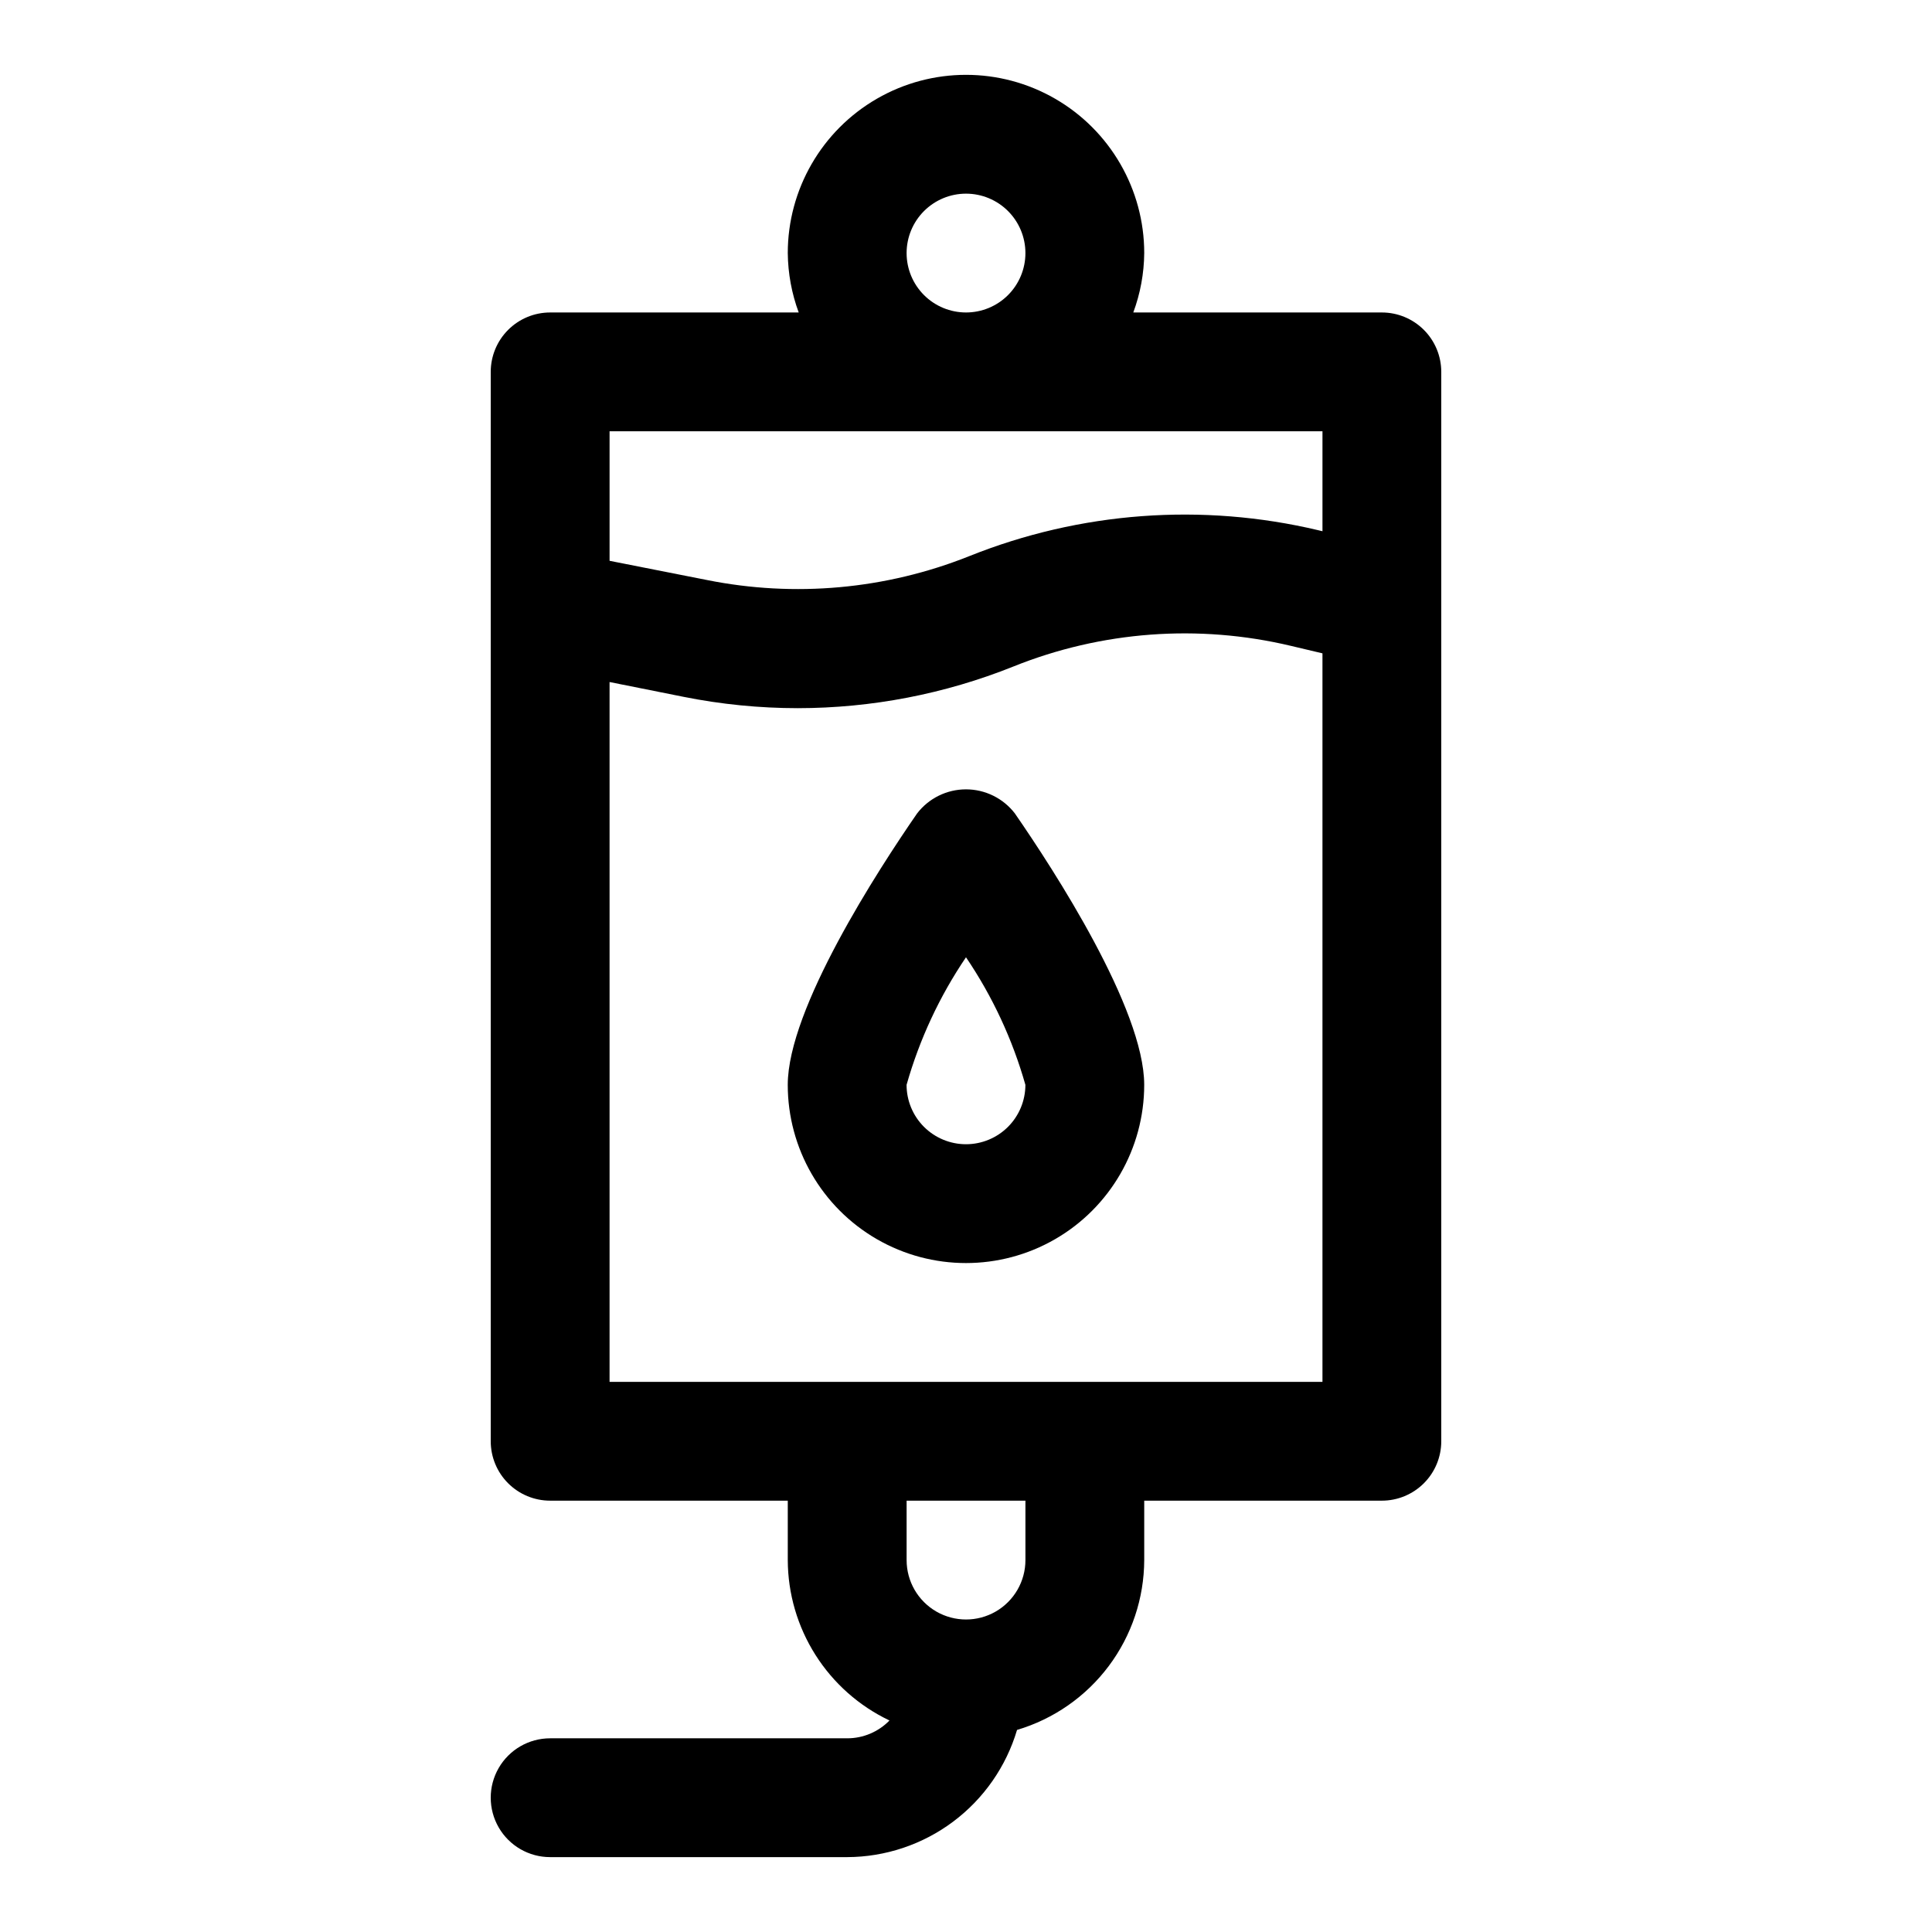
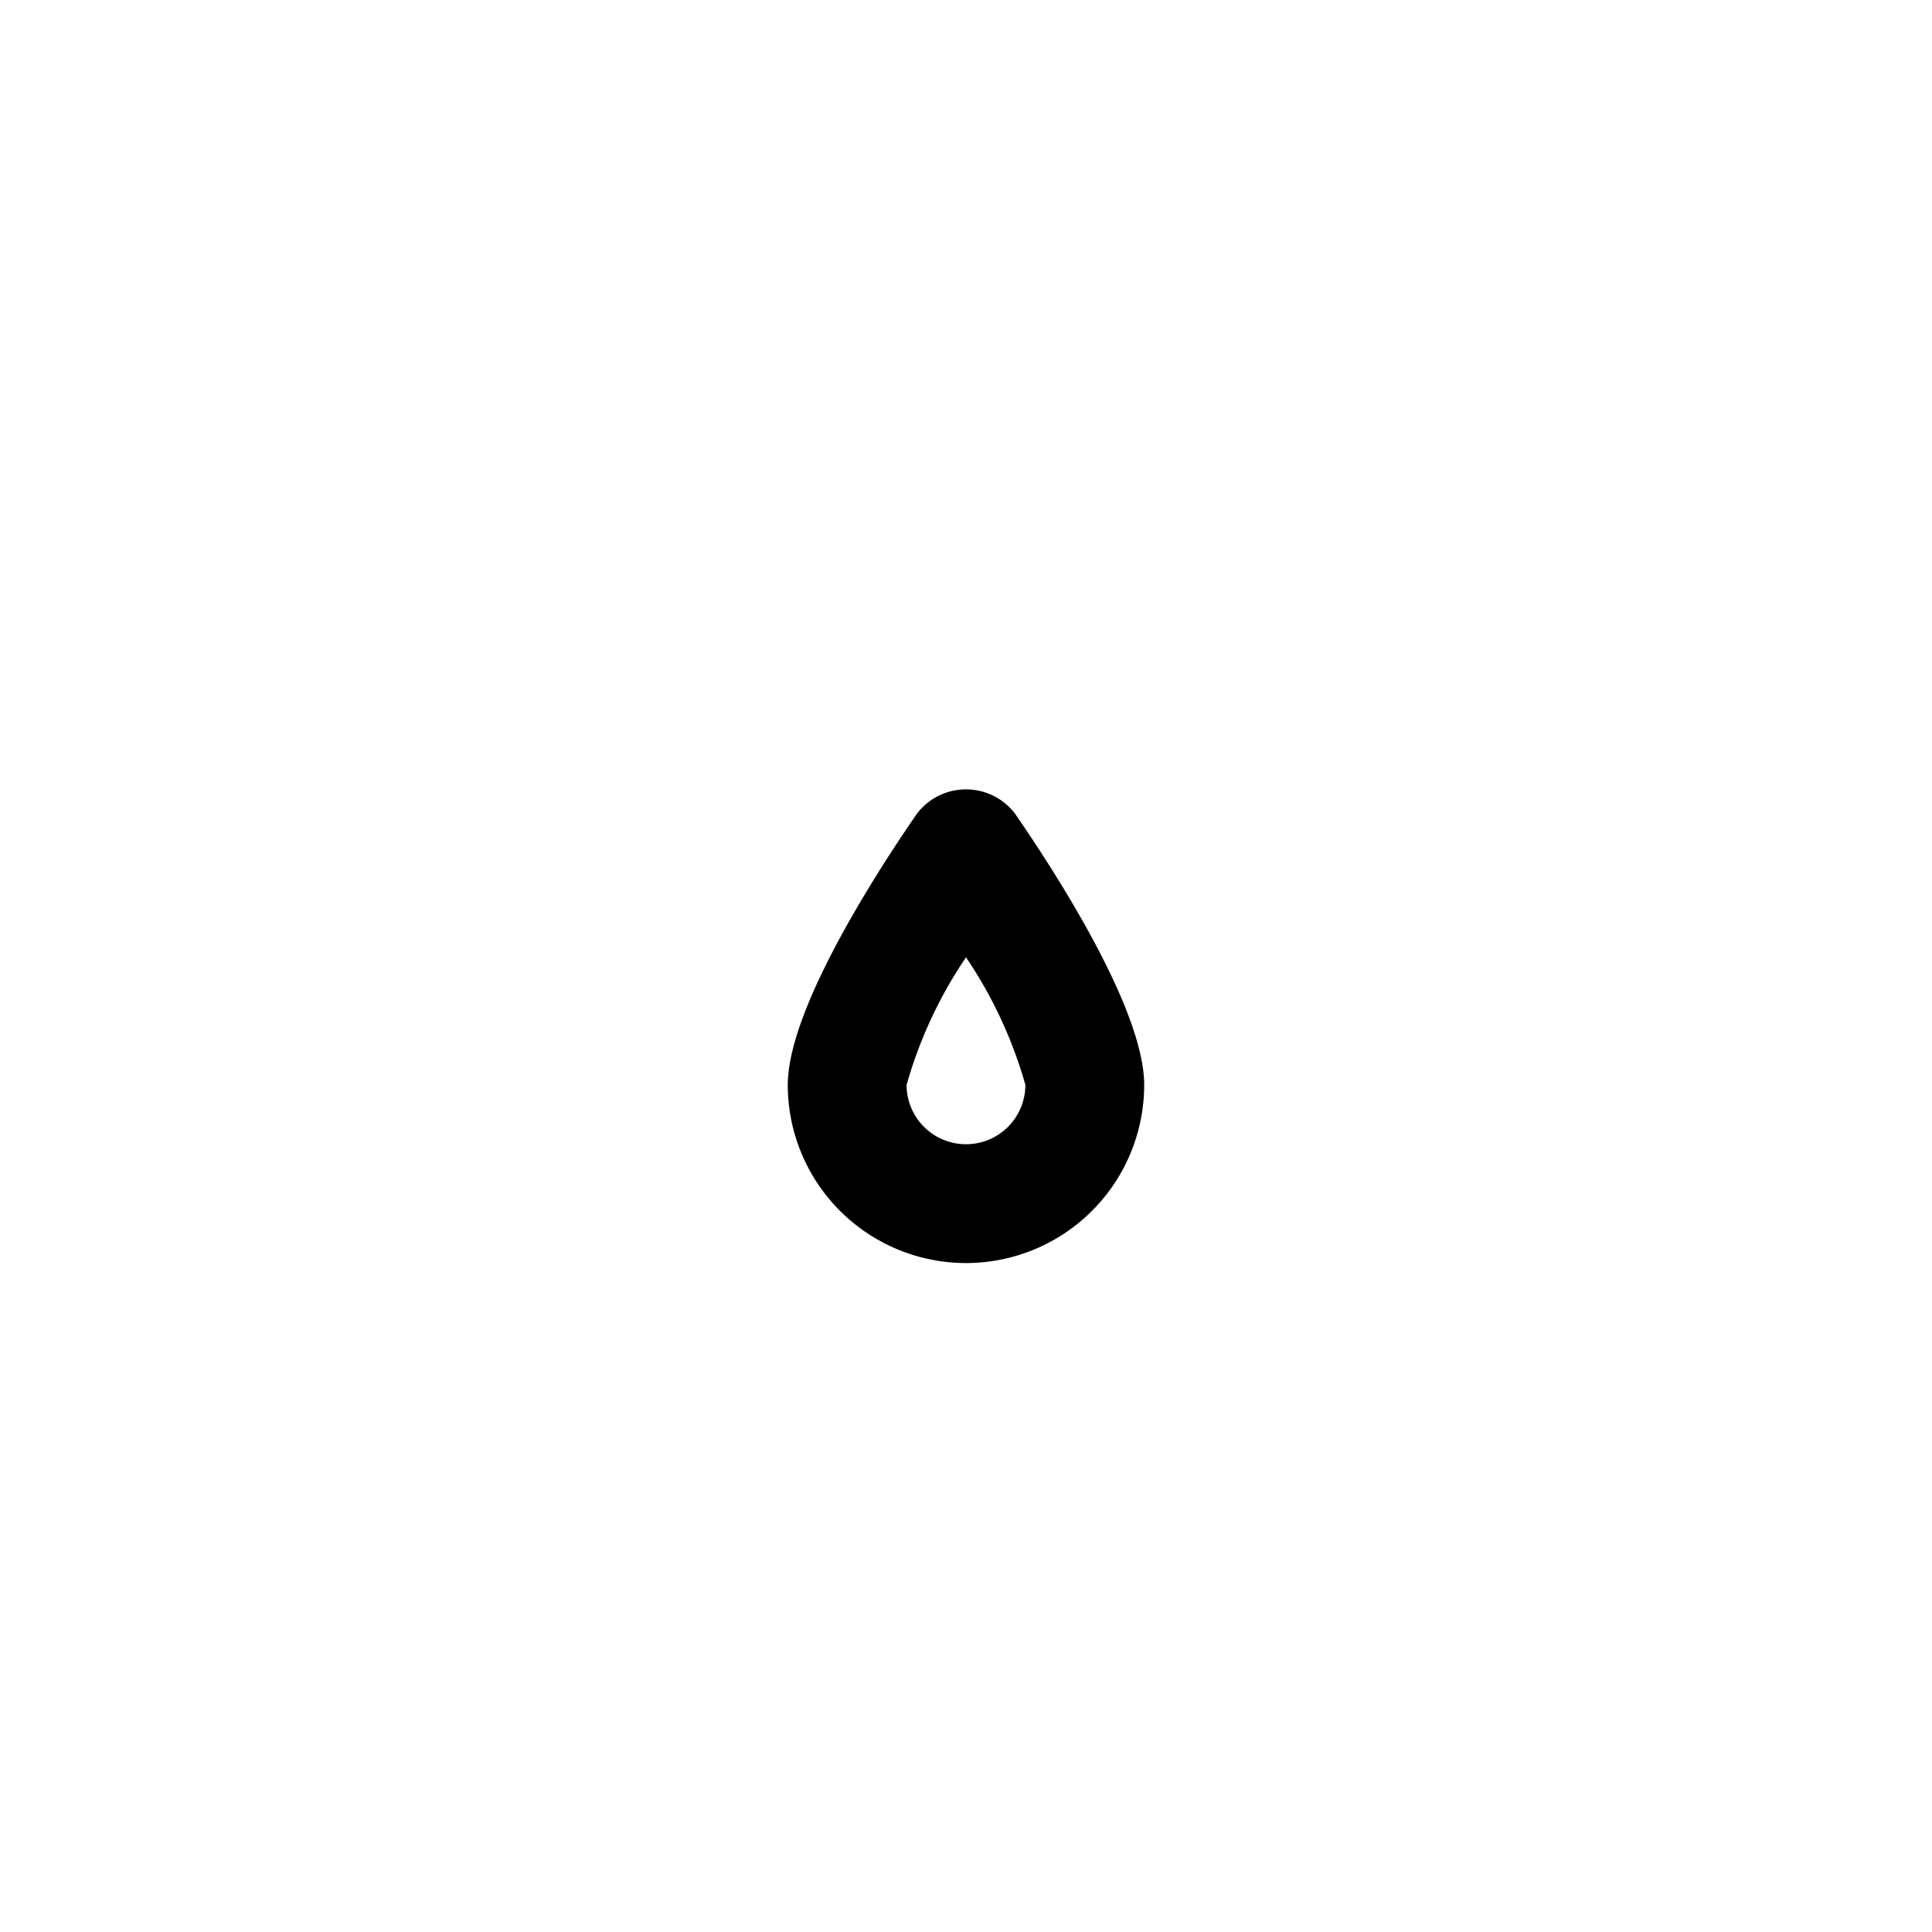
<svg xmlns="http://www.w3.org/2000/svg" fill="#000000" width="800px" height="800px" version="1.1" viewBox="144 144 512 512">
  <g>
    <path d="m387.04 359.57c-10.312 14.91-34.277 51.801-34.277 71.922 0 16.871 9.004 32.465 23.617 40.902 14.613 8.438 32.617 8.438 47.23 0s23.617-24.031 23.617-40.902c0-20.121-23.961-57.008-34.273-71.918v-0.004c-3.094-4.023-7.883-6.383-12.957-6.383-5.078 0-9.867 2.359-12.957 6.383zm12.957 87.664c-4.176 0-8.18-1.66-11.133-4.609-2.953-2.953-4.613-6.957-4.613-11.133 3.414-12.035 8.73-23.449 15.746-33.805 7.016 10.355 12.328 21.77 15.742 33.805 0 4.176-1.66 8.18-4.609 11.133-2.953 2.949-6.957 4.609-11.133 4.609z" />
-     <path d="m510.21 226.81h-65.875c1.867-5.039 2.848-10.367 2.898-15.742 0-16.875-9.004-32.469-23.617-40.906s-32.617-8.438-47.23 0c-14.613 8.438-23.617 24.031-23.617 40.906 0.055 5.375 1.031 10.703 2.898 15.742h-65.875c-4.176 0-8.18 1.66-11.133 4.613s-4.609 6.957-4.609 11.133v283.39c0 4.176 1.656 8.184 4.609 11.133 2.953 2.953 6.957 4.613 11.133 4.613h62.977v15.742c0.027 8.906 2.574 17.625 7.344 25.145 4.769 7.523 11.566 13.543 19.609 17.367-2.941 3.023-6.988 4.731-11.207 4.723h-78.723c-5.625 0-10.82 3-13.633 7.871-2.812 4.871-2.812 10.871 0 15.746 2.812 4.871 8.008 7.871 13.633 7.871h78.723c10.129-0.035 19.977-3.332 28.086-9.406 8.105-6.07 14.043-14.594 16.926-24.301 9.711-2.887 18.23-8.82 24.305-16.93 6.07-8.105 9.367-17.957 9.402-28.086v-15.742h62.977c4.176 0 8.18-1.66 11.133-4.613 2.953-2.949 4.609-6.957 4.609-11.133v-283.39c0-4.176-1.656-8.18-4.609-11.133s-6.957-4.613-11.133-4.613zm-125.95-15.742c0-4.176 1.66-8.18 4.613-11.133 2.953-2.953 6.957-4.613 11.133-4.613s8.18 1.66 11.133 4.613c2.949 2.953 4.609 6.957 4.609 11.133 0 4.176-1.66 8.18-4.609 11.133-2.953 2.953-6.957 4.609-11.133 4.609s-8.18-1.656-11.133-4.609c-2.953-2.953-4.613-6.957-4.613-11.133zm110.21 47.23v26.484l-1.055-0.25v-0.004c-30.836-7.332-63.188-4.93-92.605 6.879-22.059 8.793-46.199 10.98-69.477 6.301l-25.789-5.086v-34.324zm-78.719 299.14c0 5.625-3 10.824-7.871 13.637s-10.875 2.812-15.746 0-7.871-8.012-7.871-13.637v-15.742h31.488zm15.742-47.23h-125.95v-185.46l19.617 3.922c9.961 1.992 20.098 3 30.258 3.004 19.559-0.012 38.934-3.75 57.09-11.02 23.391-9.414 49.125-11.328 73.648-5.481l8.312 1.969v193.07z" />
  </g>
</svg>